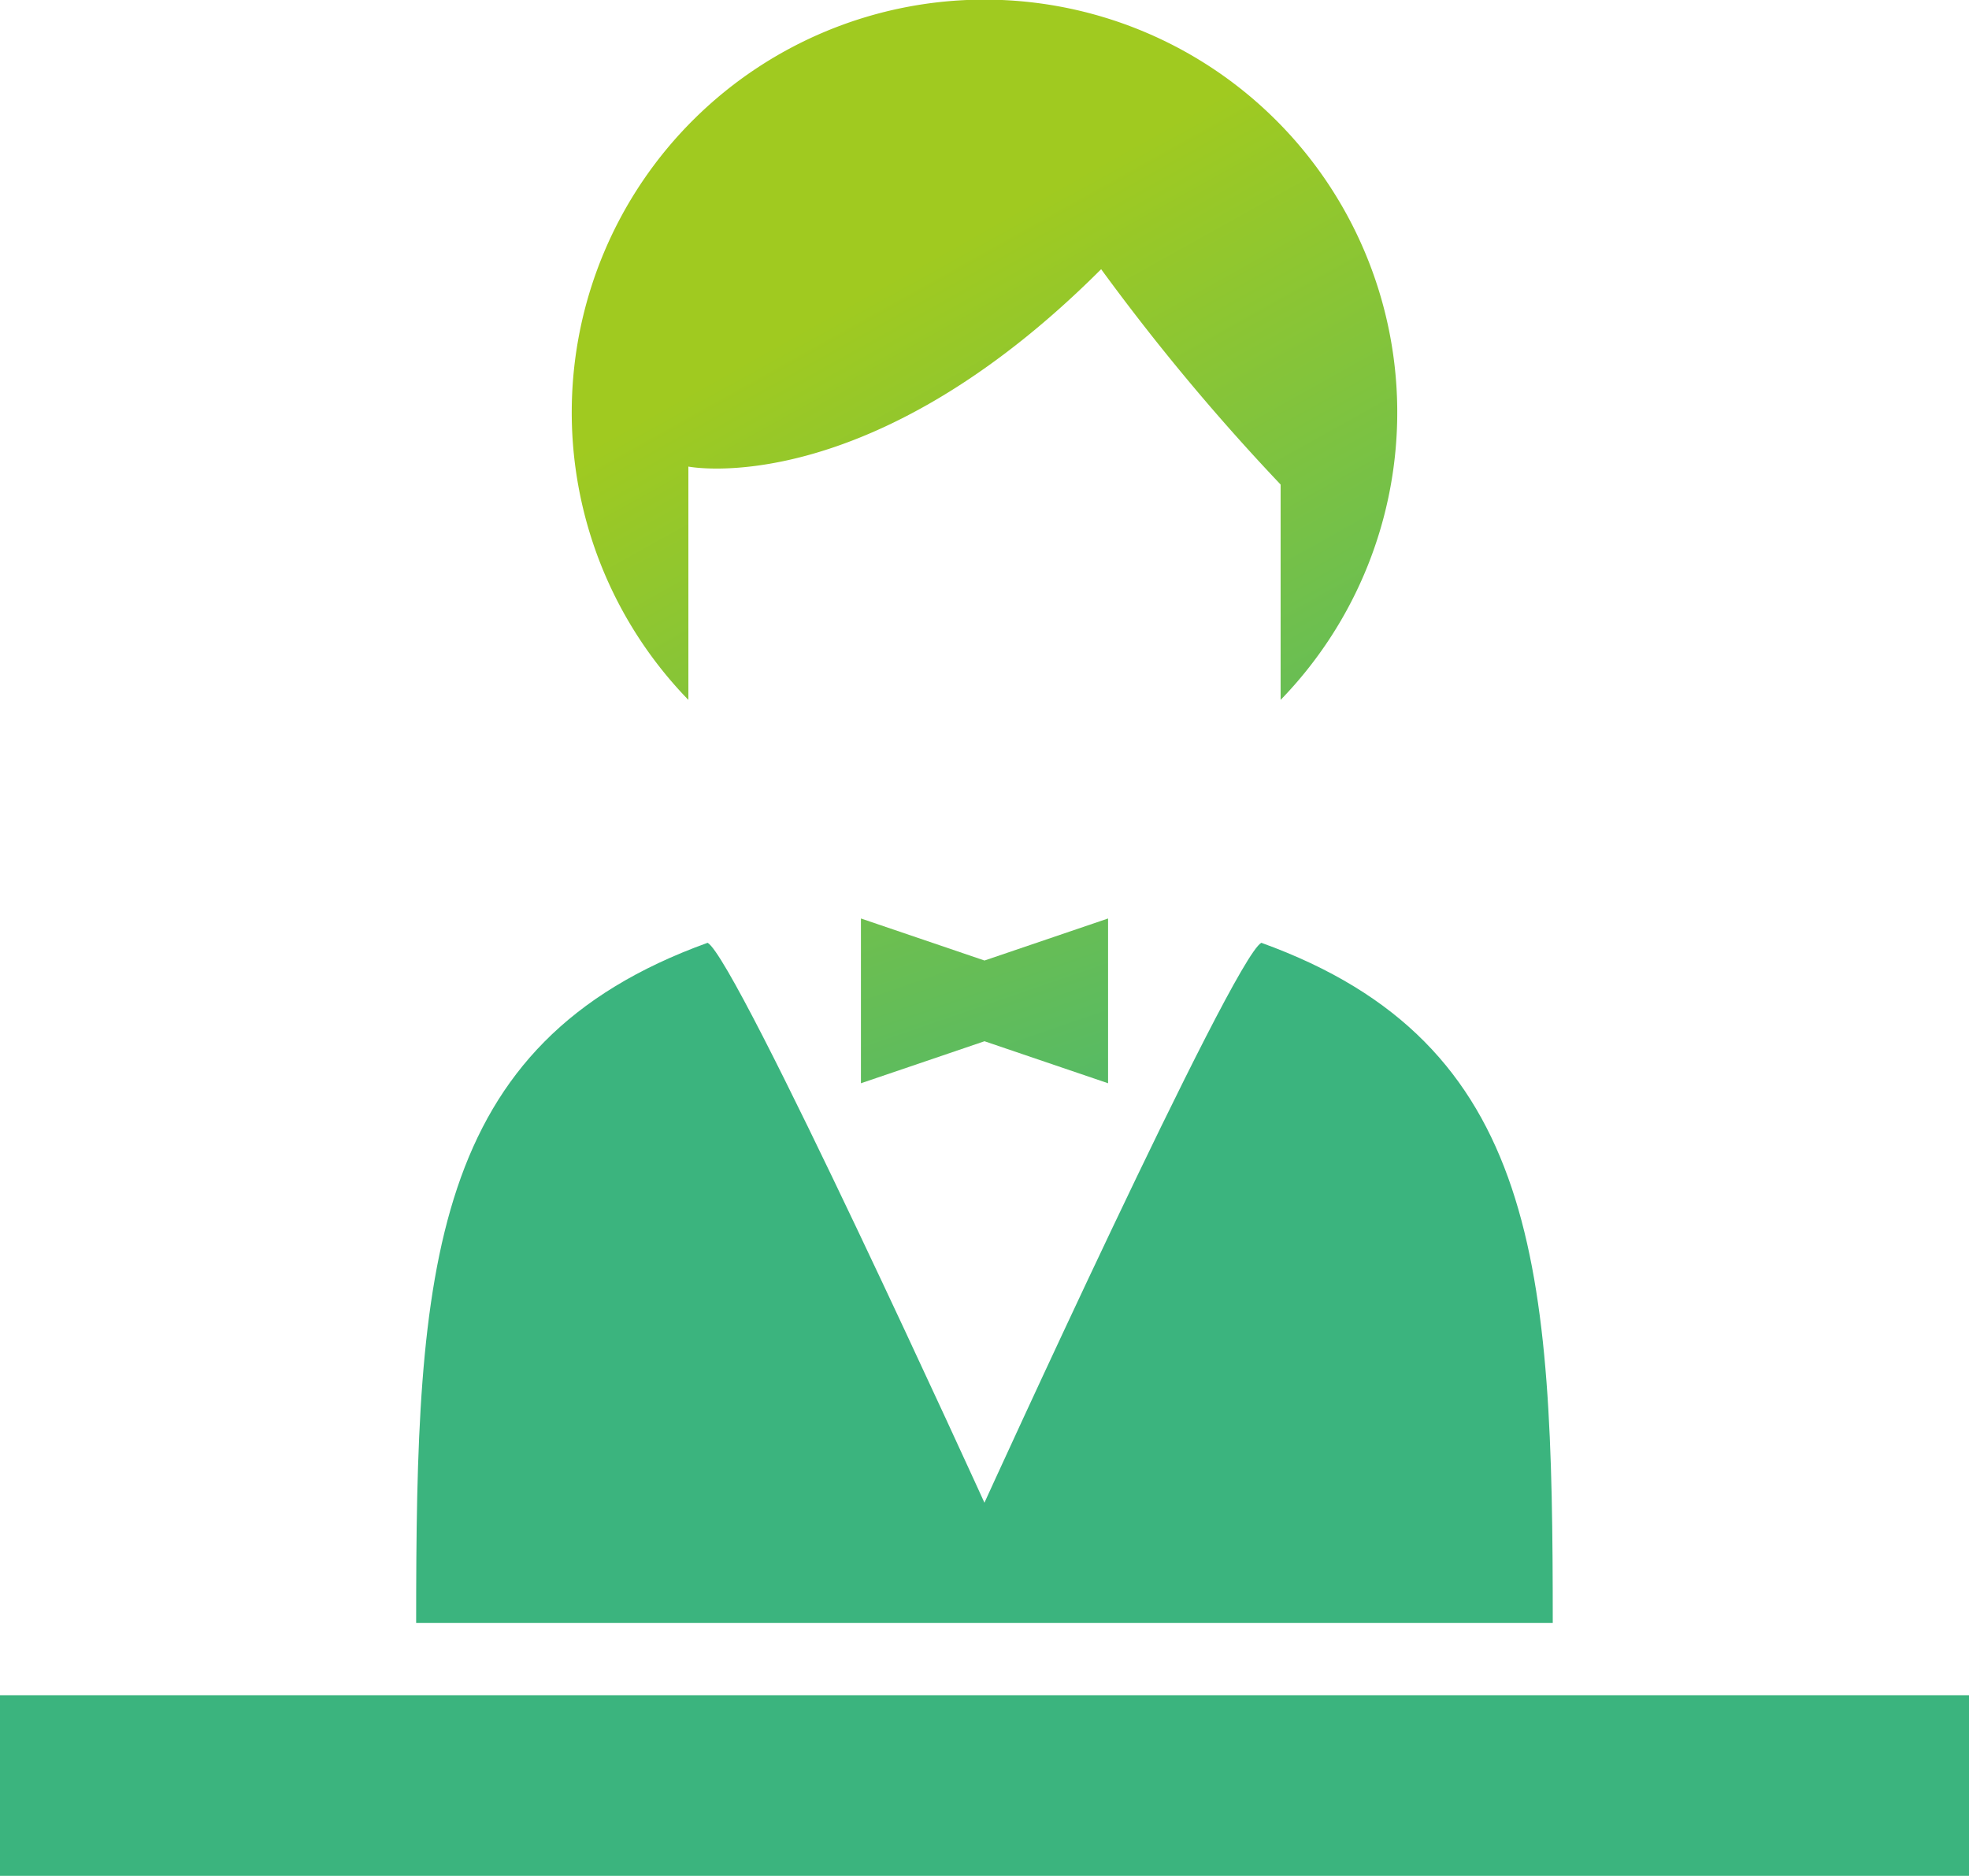
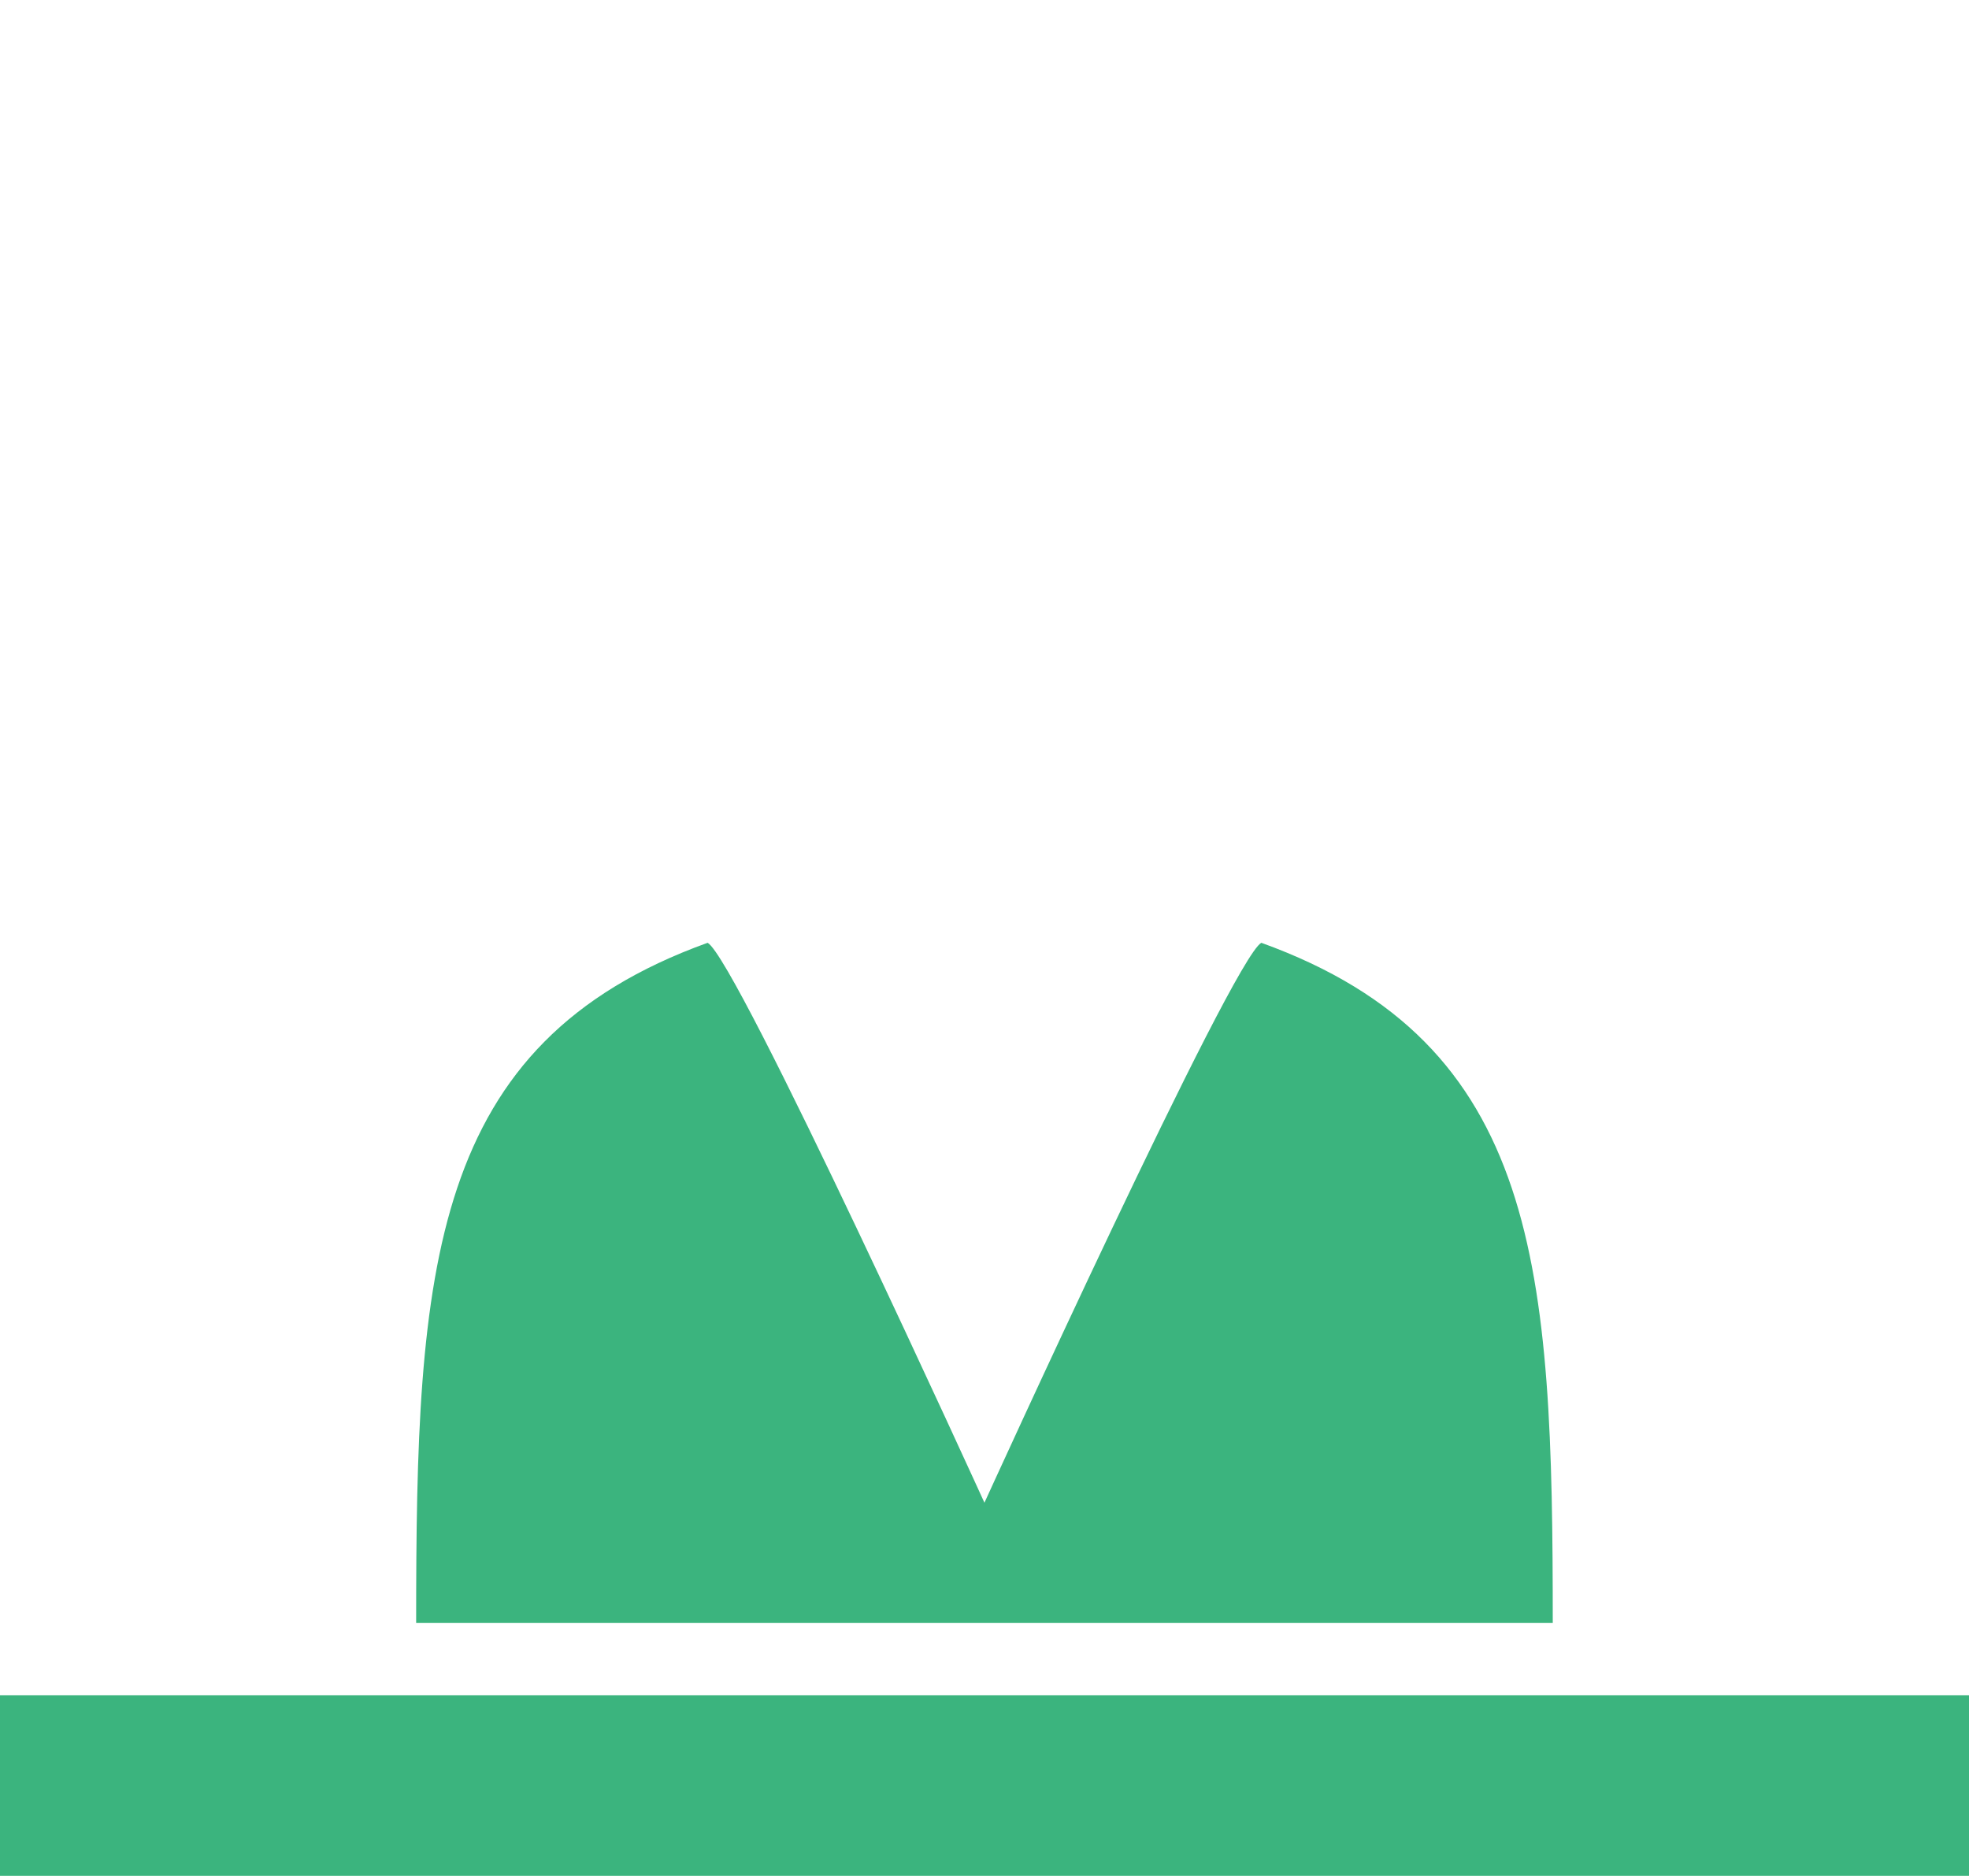
<svg xmlns="http://www.w3.org/2000/svg" xmlns:xlink="http://www.w3.org/1999/xlink" height="121.949" width="128">
  <linearGradient id="a" gradientUnits="objectBoundingBox" x1="-.034" x2=".668" y1="-7.03" y2="2.865">
    <stop offset=".207" stop-color="#a0ca20" />
    <stop offset=".665" stop-color="#3bb47e" />
  </linearGradient>
  <linearGradient id="b" x1=".031" x2="1.705" xlink:href="#a" y1="-.126" y2="2.428" />
  <linearGradient id="c" x1="-2.217" x2="3.372" xlink:href="#a" y1="-4.773" y2="6.075" />
  <path d="m0 0h128v11.743h-128z" fill="url(#a)" transform="translate(0 110.206)" />
  <g transform="translate(-7447.073 -2338.124)">
-     <path d="m7491.823 2368.456s11.668 2.335 26.833-12.832a142.514 142.514 0 0 0 11.667 14v14a26.832 26.832 0 1 0 -38.5 0z" fill="url(#b)" />
    <path d="m7529.069 2399.415c-1.885 1.03-18 36.4-18 36.4s-16.111-35.374-17.995-36.4c-18.138 6.544-18.948 21.2-18.948 44.218h73.888c.003-23.016-.807-37.674-18.945-44.218z" fill="#3bb47e" />
-     <path d="m7503.04 2397.835v10.711l8.033-2.731 8.033 2.731v-10.711l-8.033 2.732z" fill="url(#c)" />
+     <path d="m7503.04 2397.835v10.711v-10.711l-8.033 2.732z" fill="url(#c)" />
  </g>
</svg>